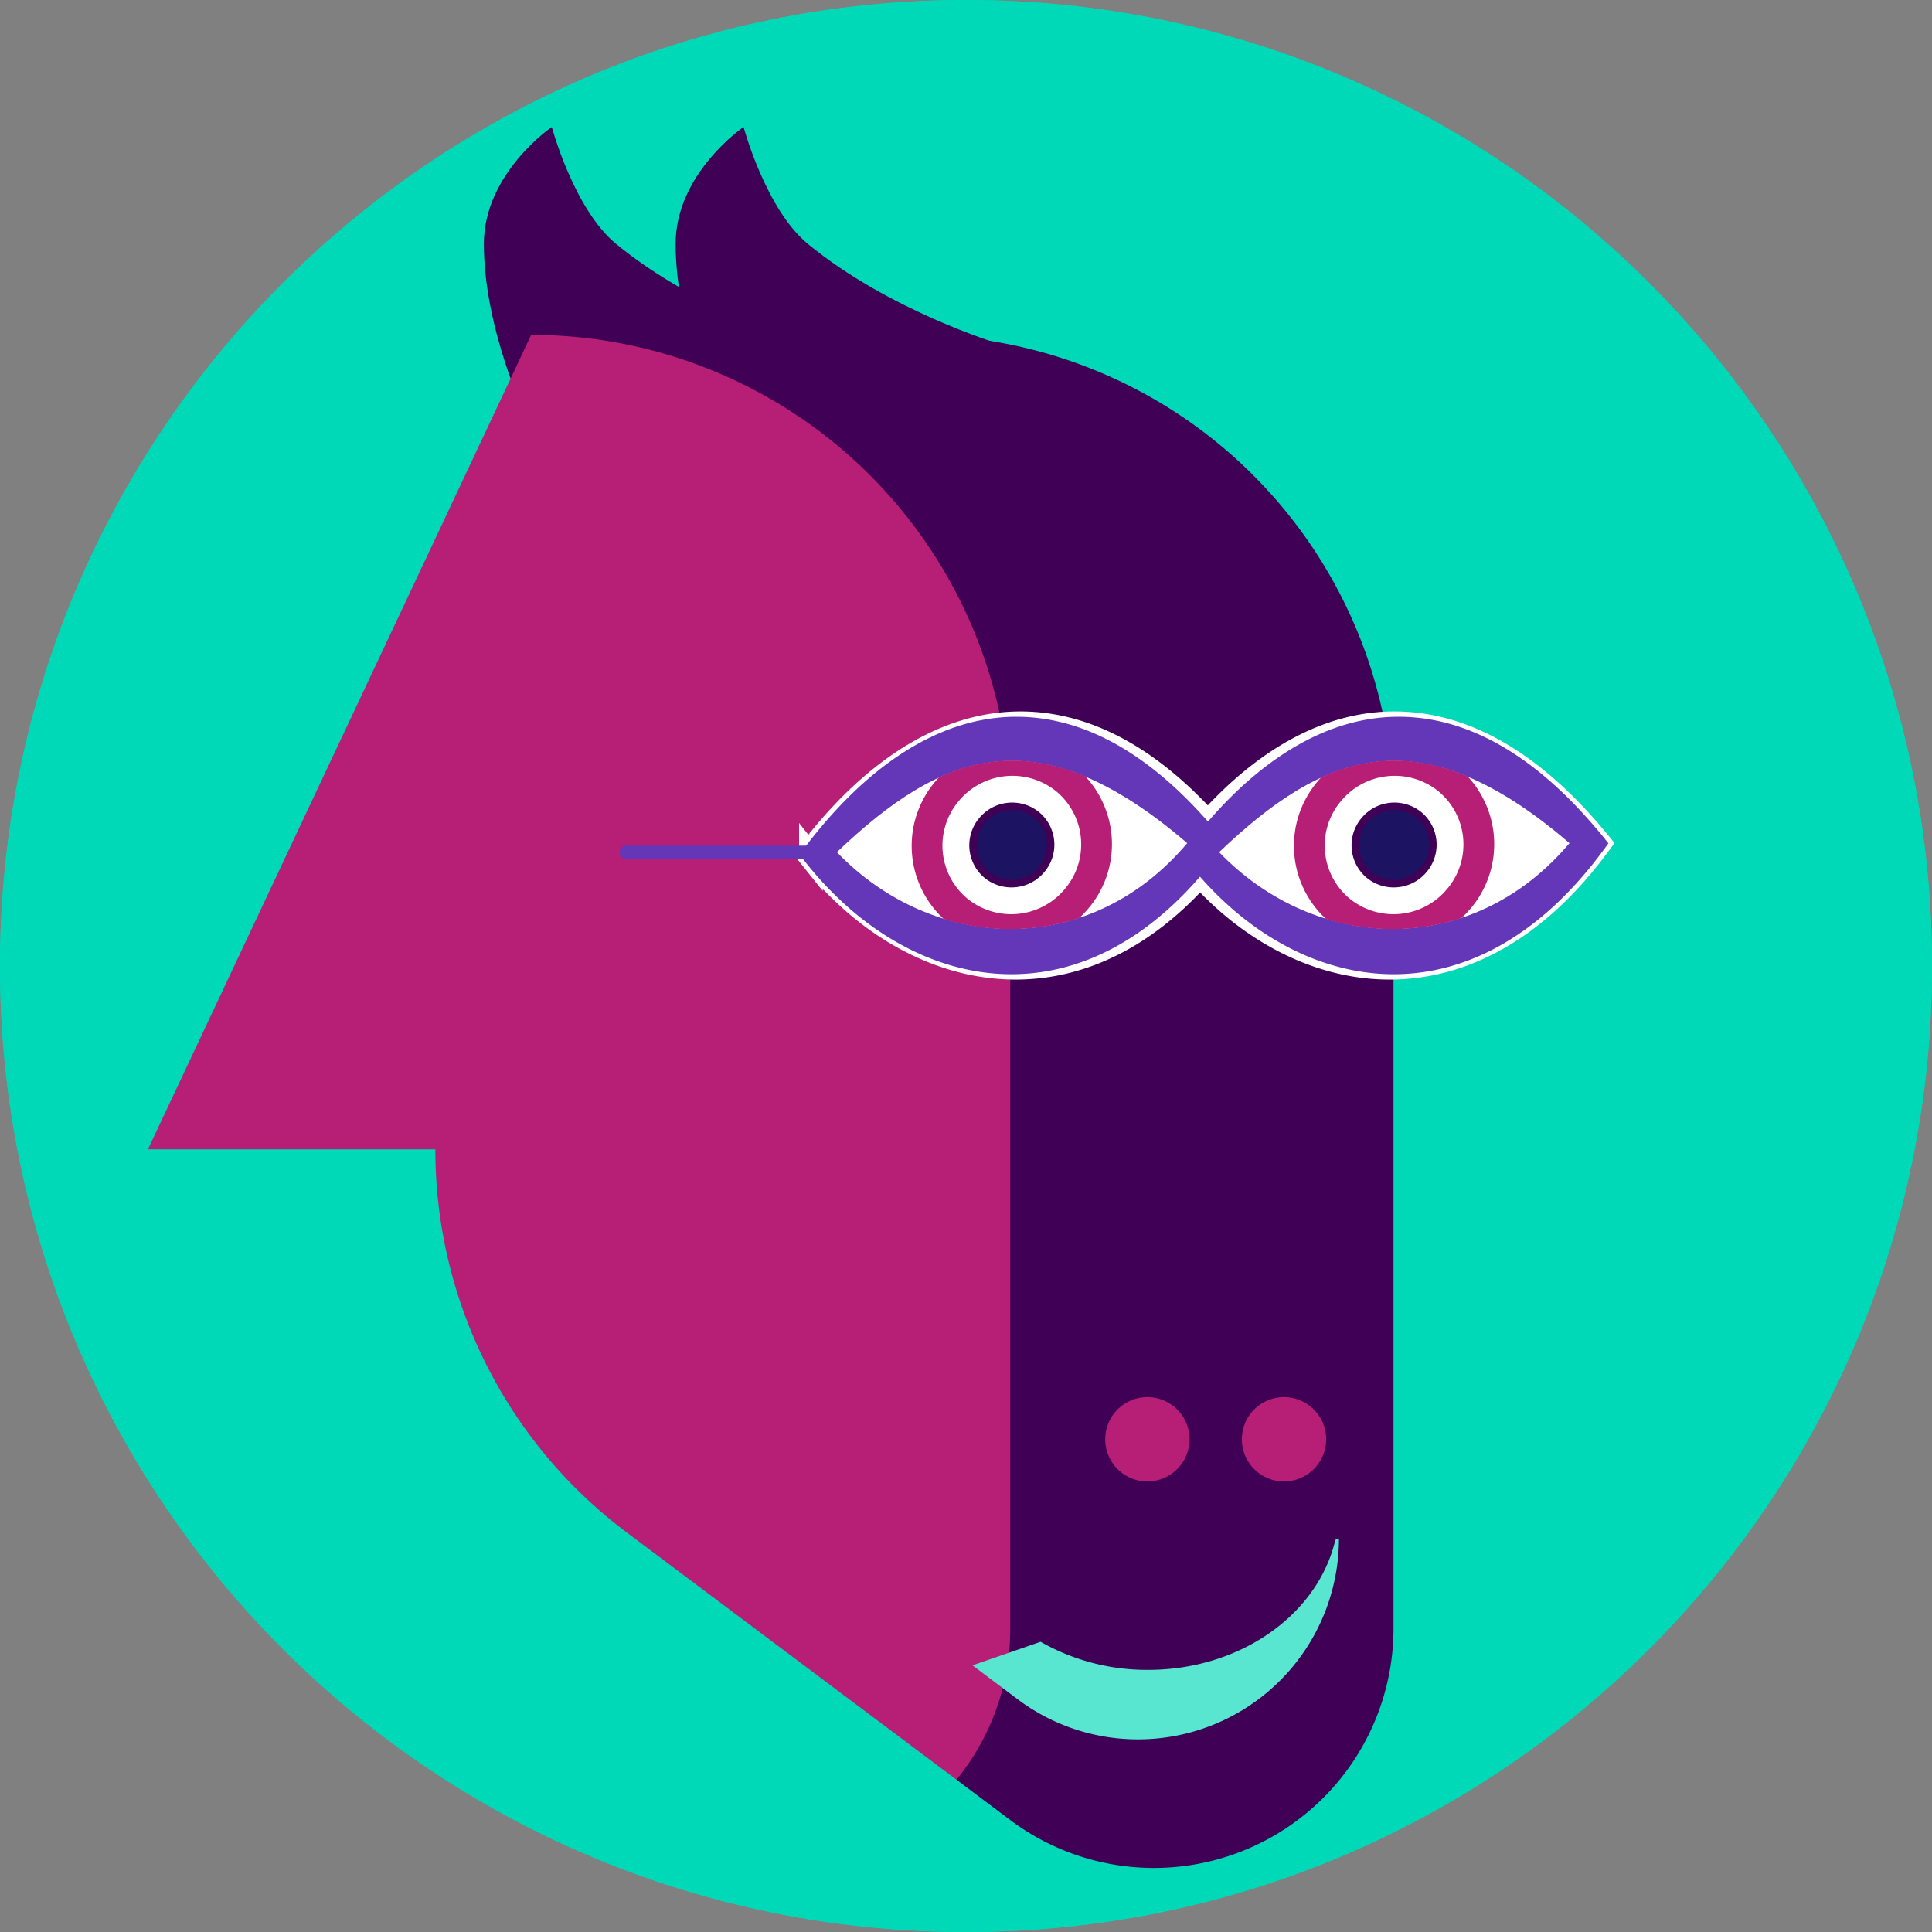
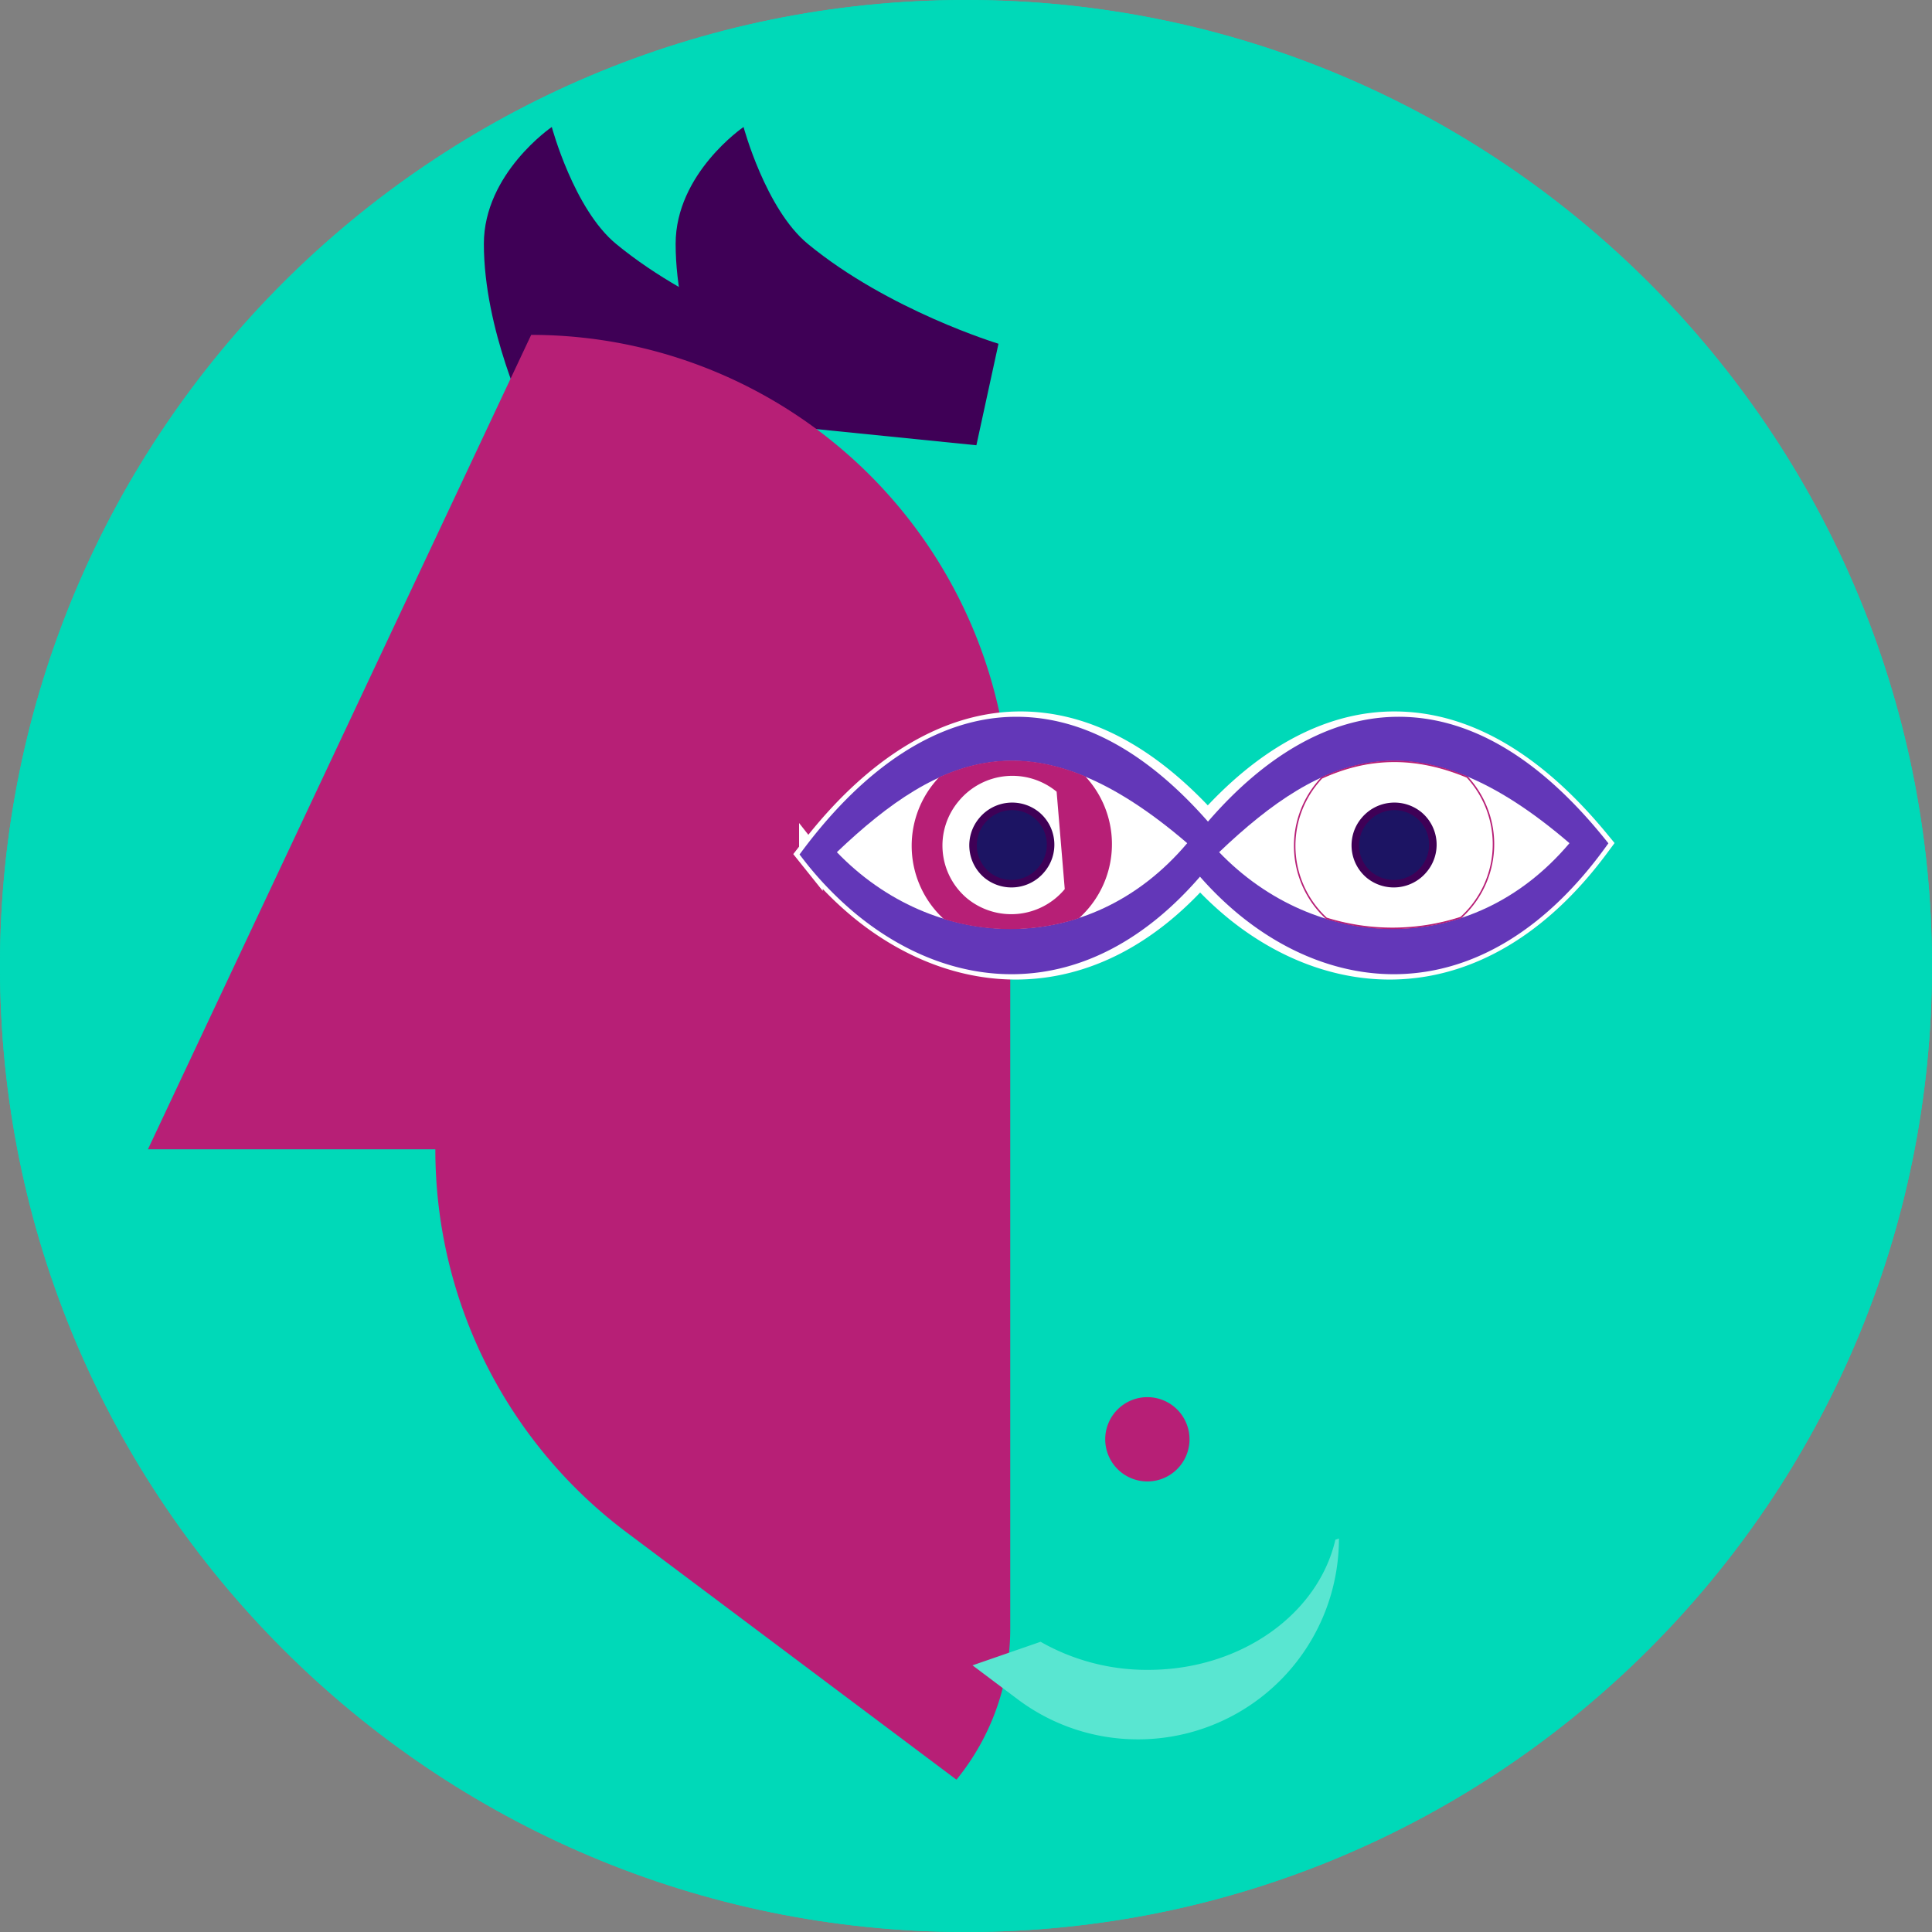
<svg xmlns="http://www.w3.org/2000/svg" id="Grupo_684" data-name="Grupo 684" width="411.986" height="411.986" viewBox="0 0 411.986 411.986">
  <rect x="0" y="0" width="411.986" height="411.986" fill="#808080" stroke="none" />
  <defs>
    <clipPath id="clip-path">
      <path id="Caminho_867" data-name="Caminho 867" d="M0,311.986H411.986V-100H0Z" transform="translate(0 100)" fill="none" />
    </clipPath>
    <clipPath id="clip-path-2">
      <path id="Caminho_869" data-name="Caminho 869" d="M205.993-100C92.227-100,0-7.773,0,105.993H0C0,219.759,92.227,311.986,205.993,311.986h0c113.766,0,205.993-92.227,205.993-205.993h0C411.986-7.773,319.759-100,205.993-100Z" transform="translate(0 100)" fill="none" />
    </clipPath>
  </defs>
  <g id="Grupo_657" data-name="Grupo 657" transform="translate(0 0)" clip-path="url(#clip-path)">
    <g id="Grupo_656" data-name="Grupo 656">
      <path id="Caminho_866" data-name="Caminho 866" d="M155.993,311.986c113.766,0,205.993-92.227,205.993-205.993S269.759-100,155.993-100-50-7.773-50,105.993,42.227,311.986,155.993,311.986" transform="translate(50 100)" fill="#00d9b8" />
    </g>
  </g>
  <g id="Grupo_658" data-name="Grupo 658" transform="translate(0 0)" clip-path="url(#clip-path-2)">
    <path id="Caminho_868" data-name="Caminho 868" d="M0,311.986H411.986V-100H0Z" transform="translate(0 100)" fill="#00d9b8" />
  </g>
  <g id="Grupo_667" data-name="Grupo 667" transform="translate(0 0)" clip-path="url(#clip-path)">
    <g id="Grupo_659" data-name="Grupo 659" transform="translate(103.18 27.08)">
      <path id="Caminho_870" data-name="Caminho 870" d="M7,47.2S-2.245,28.143-2.245,9.8c0-15.05,14.485-24.929,14.485-24.929S16.933,2.377,25.943,9.8C43.16,23.99,66.6,31.093,66.6,31.093L61.889,52.739" transform="translate(2.245 15.128)" fill="#3f0056" />
    </g>
    <g id="Grupo_660" data-name="Grupo 660" transform="translate(144.074 27.08)">
      <path id="Caminho_871" data-name="Caminho 871" d="M7,47.2S-2.245,28.143-2.245,9.8c0-15.05,14.485-24.929,14.485-24.929S16.933,2.377,25.943,9.8C43.16,23.99,66.6,31.093,66.6,31.093L61.889,52.739" transform="translate(2.245 15.128)" fill="#3f0056" />
    </g>
    <g id="Grupo_661" data-name="Grupo 661" transform="translate(113.268 71.415)">
-       <path id="Caminho_872" data-name="Caminho 872" d="M61.892,0h-81.73L70.857,308.087l11.494,8.635a51.083,51.083,0,0,0,81.7-40.89V102.16A102.163,102.163,0,0,0,61.892,0" transform="translate(19.838)" fill="#3f0056" />
-     </g>
+       </g>
    <g id="Grupo_662" data-name="Grupo 662" transform="translate(31.543 71.414)">
      <path id="Caminho_873" data-name="Caminho 873" d="M139.252,77.363V251.036a50.9,50.9,0,0,1-11.47,32.259L57.576,230.659a102,102,0,0,1-40.918-81.783H-44.634L37.092-24.8a102.163,102.163,0,0,1,102.16,102.16" transform="translate(44.634 24.797)" fill="#b71f76" />
    </g>
    <g id="Grupo_663" data-name="Grupo 663" transform="translate(172.38 154.236)">
      <path id="Caminho_874" data-name="Caminho 874" d="M127.762,19.4l-.56-.68c-14-16.912-28.864-25.3-44.186-24.925C69.622-5.872,56.331,1.432,44.24,15.007,31.192.592,17.436-6.552,3.288-6.206c-15.239.379-30.343,9.772-43.7,27.162l-.544.7.548.684A71.042,71.042,0,0,0-29.411,33.522C-19.231,41.745-7.5,46.149,4.211,45.894c13.946-.3,27.092-7.1,38.368-19.738a69.014,69.014,0,0,0,7.741,7.366C60.5,41.745,72.23,46.149,83.939,45.894c16.03-.342,31-9.261,43.292-25.778Z" transform="translate(40.951 6.218)" fill="#6337b8" />
    </g>
    <g id="Grupo_664" data-name="Grupo 664" transform="translate(172.38 154.236)">
      <path id="Caminho_875" data-name="Caminho 875" d="M127.762,19.4l-.56-.68c-14-16.912-28.864-25.3-44.186-24.925C69.622-5.872,56.331,1.432,44.24,15.007,31.192.592,17.436-6.552,3.288-6.206c-15.239.379-30.343,9.772-43.7,27.162l-.544.7.548.684A71.042,71.042,0,0,0-29.411,33.522C-19.231,41.745-7.5,46.149,4.211,45.894c13.946-.3,27.092-7.1,38.368-19.738a69.014,69.014,0,0,0,7.741,7.366C60.5,41.745,72.23,46.149,83.939,45.894c16.03-.342,31-9.261,43.292-25.778Z" transform="translate(40.951 6.218)" fill="none" stroke="#fff" stroke-width="5.05" />
    </g>
    <g id="Grupo_665" data-name="Grupo 665" transform="translate(264.812 297.932)">
-       <path id="Caminho_876" data-name="Caminho 876" d="M6.808,13.612a8.987,8.987,0,1,1,8.99-8.99,8.99,8.99,0,0,1-8.99,8.99" transform="translate(2.182 4.363)" fill="#b71f76" />
-     </g>
+       </g>
    <g id="Grupo_666" data-name="Grupo 666" transform="translate(235.675 297.932)">
      <path id="Caminho_877" data-name="Caminho 877" d="M6.808,13.612a8.987,8.987,0,1,1,8.99-8.99,8.99,8.99,0,0,1-8.99,8.99" transform="translate(2.182 4.363)" fill="#b71f76" />
    </g>
  </g>
  <g id="Grupo_668" data-name="Grupo 668" transform="translate(133.517 181.749)">
-     <path id="Caminho_879" data-name="Caminho 879" d="M46.888,0H-15.029" transform="translate(15.029)" fill="none" stroke="#6337b8" stroke-linecap="round" stroke-width="2.849" />
-   </g>
+     </g>
  <g id="Grupo_683" data-name="Grupo 683" transform="translate(0 0)" clip-path="url(#clip-path)">
    <g id="Grupo_669" data-name="Grupo 669" transform="translate(207.383 328.077)">
      <path id="Caminho_880" data-name="Caminho 880" d="M10.991,16.676-3.523,21.7l9.636,7.243a42.6,42.6,0,0,0,25.675,8.54A42.826,42.826,0,0,0,74.614-5.345l-.762.264C70.2,10.735,53.718,22.666,33.943,22.666a45.792,45.792,0,0,1-22.952-5.99" transform="translate(3.523 5.345)" fill="#59e6d1" />
    </g>
    <g id="Grupo_670" data-name="Grupo 670" transform="translate(170.494 152.848)">
      <path id="Caminho_881" data-name="Caminho 881" d="M130.619,20.432l-.573-.713C115.734,1.905,100.536-6.932,84.872-6.536c-13.694.35-27.282,8.046-39.641,22.342C31.891.624,17.822-6.9,3.361-6.536c-15.581.4-31.023,10.3-44.676,28.612l-.552.737.556.721A73.832,73.832,0,0,0-30.072,35.3c10.411,8.664,22.4,13.3,34.372,13.035C18.563,48.023,32,40.863,43.53,27.547A71.527,71.527,0,0,0,51.444,35.3c10.407,8.664,22.4,13.3,34.372,13.035,16.389-.367,31.694-9.76,44.26-27.154Z" transform="translate(41.867 6.549)" fill="#6337b8" />
    </g>
    <g id="Grupo_671" data-name="Grupo 671" transform="translate(178.456 162.253)">
      <path id="Caminho_882" data-name="Caminho 882" d="M0,14.743c20.5,21.308,53.727,22.935,74.71-1.92C42.571-14.8,22.272-6.458,0,14.743" transform="translate(0 4.725)" fill="#fff" />
    </g>
    <g id="Grupo_672" data-name="Grupo 672" transform="translate(194.57 162.351)">
      <path id="Caminho_883" data-name="Caminho 883" d="M27.85,2.53c-11.515-4.808-21.5-4.149-31.027.2-.251.272-.5.548-.733.832a21.058,21.058,0,0,0,1.734,29.1,47.376,47.376,0,0,0,28.7-.169,23.262,23.262,0,0,0,1.924-2,21.079,21.079,0,0,0-.6-27.97" transform="translate(8.927 0.811)" fill="#b71f76" />
    </g>
    <g id="Grupo_673" data-name="Grupo 673" transform="translate(194.57 162.351)">
      <path id="Caminho_884" data-name="Caminho 884" d="M27.85,2.53c-11.515-4.808-21.5-4.149-31.027.2-.251.272-.5.548-.733.832a21.058,21.058,0,0,0,1.734,29.1,47.376,47.376,0,0,0,28.7-.169,23.262,23.262,0,0,0,1.924-2A21.079,21.079,0,0,0,27.85,2.53Z" transform="translate(8.927 0.811)" fill="none" stroke="#b71f76" stroke-miterlimit="10" stroke-width="0.317" />
    </g>
    <g id="Grupo_674" data-name="Grupo 674" transform="translate(200.976 165.436)">
-       <path id="Caminho_885" data-name="Caminho 885" d="M18.433,2.562A14.851,14.851,0,0,0-2.41,4.531,14.7,14.7,0,0,0-.667,25.312a14.842,14.842,0,0,0,20.834-1.973A14.7,14.7,0,0,0,18.433,2.562" transform="translate(5.908 0.821)" fill="#fff" />
+       <path id="Caminho_885" data-name="Caminho 885" d="M18.433,2.562A14.851,14.851,0,0,0-2.41,4.531,14.7,14.7,0,0,0-.667,25.312a14.842,14.842,0,0,0,20.834-1.973" transform="translate(5.908 0.821)" fill="#fff" />
    </g>
    <g id="Grupo_675" data-name="Grupo 675" transform="translate(207.501 171.947)">
      <path id="Caminho_886" data-name="Caminho 886" d="M10.3,1.433a8.294,8.294,0,0,0-11.647,1.1A8.218,8.218,0,0,0-.373,14.151,8.3,8.3,0,0,0,11.27,13.039,8.206,8.206,0,0,0,10.3,1.433" transform="translate(3.302 0.459)" fill="#1c1463" />
    </g>
    <g id="Grupo_676" data-name="Grupo 676" transform="translate(207.501 171.947)">
      <path id="Caminho_887" data-name="Caminho 887" d="M10.3,1.433a8.294,8.294,0,0,0-11.647,1.1A8.218,8.218,0,0,0-.373,14.151,8.3,8.3,0,0,0,11.27,13.039,8.206,8.206,0,0,0,10.3,1.433Z" transform="translate(3.302 0.459)" fill="none" stroke="#3f0056" stroke-miterlimit="10" stroke-width="1.608" />
    </g>
    <g id="Grupo_677" data-name="Grupo 677" transform="translate(259.971 162.253)">
      <path id="Caminho_888" data-name="Caminho 888" d="M0,14.743c20.5,21.308,53.727,22.935,74.71-1.92C42.571-14.8,22.272-6.458,0,14.743" transform="translate(0 4.725)" fill="#fff" />
    </g>
    <g id="Grupo_678" data-name="Grupo 678" transform="translate(276.086 162.351)">
-       <path id="Caminho_889" data-name="Caminho 889" d="M27.85,2.53c-11.515-4.808-21.5-4.149-31.027.2-.251.272-.5.548-.733.832a21.058,21.058,0,0,0,1.734,29.1,47.376,47.376,0,0,0,28.7-.169,23.262,23.262,0,0,0,1.924-2,21.079,21.079,0,0,0-.6-27.97" transform="translate(8.927 0.811)" fill="#b71f76" />
-     </g>
+       </g>
    <g id="Grupo_679" data-name="Grupo 679" transform="translate(276.086 162.351)">
      <path id="Caminho_890" data-name="Caminho 890" d="M27.85,2.53c-11.515-4.808-21.5-4.149-31.027.2-.251.272-.5.548-.733.832a21.058,21.058,0,0,0,1.734,29.1,47.376,47.376,0,0,0,28.7-.169,23.262,23.262,0,0,0,1.924-2A21.079,21.079,0,0,0,27.85,2.53Z" transform="translate(8.927 0.811)" fill="none" stroke="#b71f76" stroke-miterlimit="10" stroke-width="0.317" />
    </g>
    <g id="Grupo_680" data-name="Grupo 680" transform="translate(282.491 165.436)">
      <path id="Caminho_891" data-name="Caminho 891" d="M18.433,2.562A14.851,14.851,0,0,0-2.41,4.531,14.7,14.7,0,0,0-.667,25.312a14.842,14.842,0,0,0,20.834-1.973A14.7,14.7,0,0,0,18.433,2.562" transform="translate(5.908 0.821)" fill="#fff" />
    </g>
    <g id="Grupo_681" data-name="Grupo 681" transform="translate(289.016 171.947)">
      <path id="Caminho_892" data-name="Caminho 892" d="M10.3,1.433a8.294,8.294,0,0,0-11.647,1.1A8.218,8.218,0,0,0-.373,14.151,8.3,8.3,0,0,0,11.27,13.039,8.206,8.206,0,0,0,10.3,1.433" transform="translate(3.302 0.459)" fill="#1c1463" />
    </g>
    <g id="Grupo_682" data-name="Grupo 682" transform="translate(289.016 171.947)">
      <path id="Caminho_893" data-name="Caminho 893" d="M10.3,1.433a8.294,8.294,0,0,0-11.647,1.1A8.218,8.218,0,0,0-.373,14.151,8.3,8.3,0,0,0,11.27,13.039,8.206,8.206,0,0,0,10.3,1.433Z" transform="translate(3.302 0.459)" fill="none" stroke="#3f0056" stroke-miterlimit="10" stroke-width="1.608" />
    </g>
  </g>
</svg>